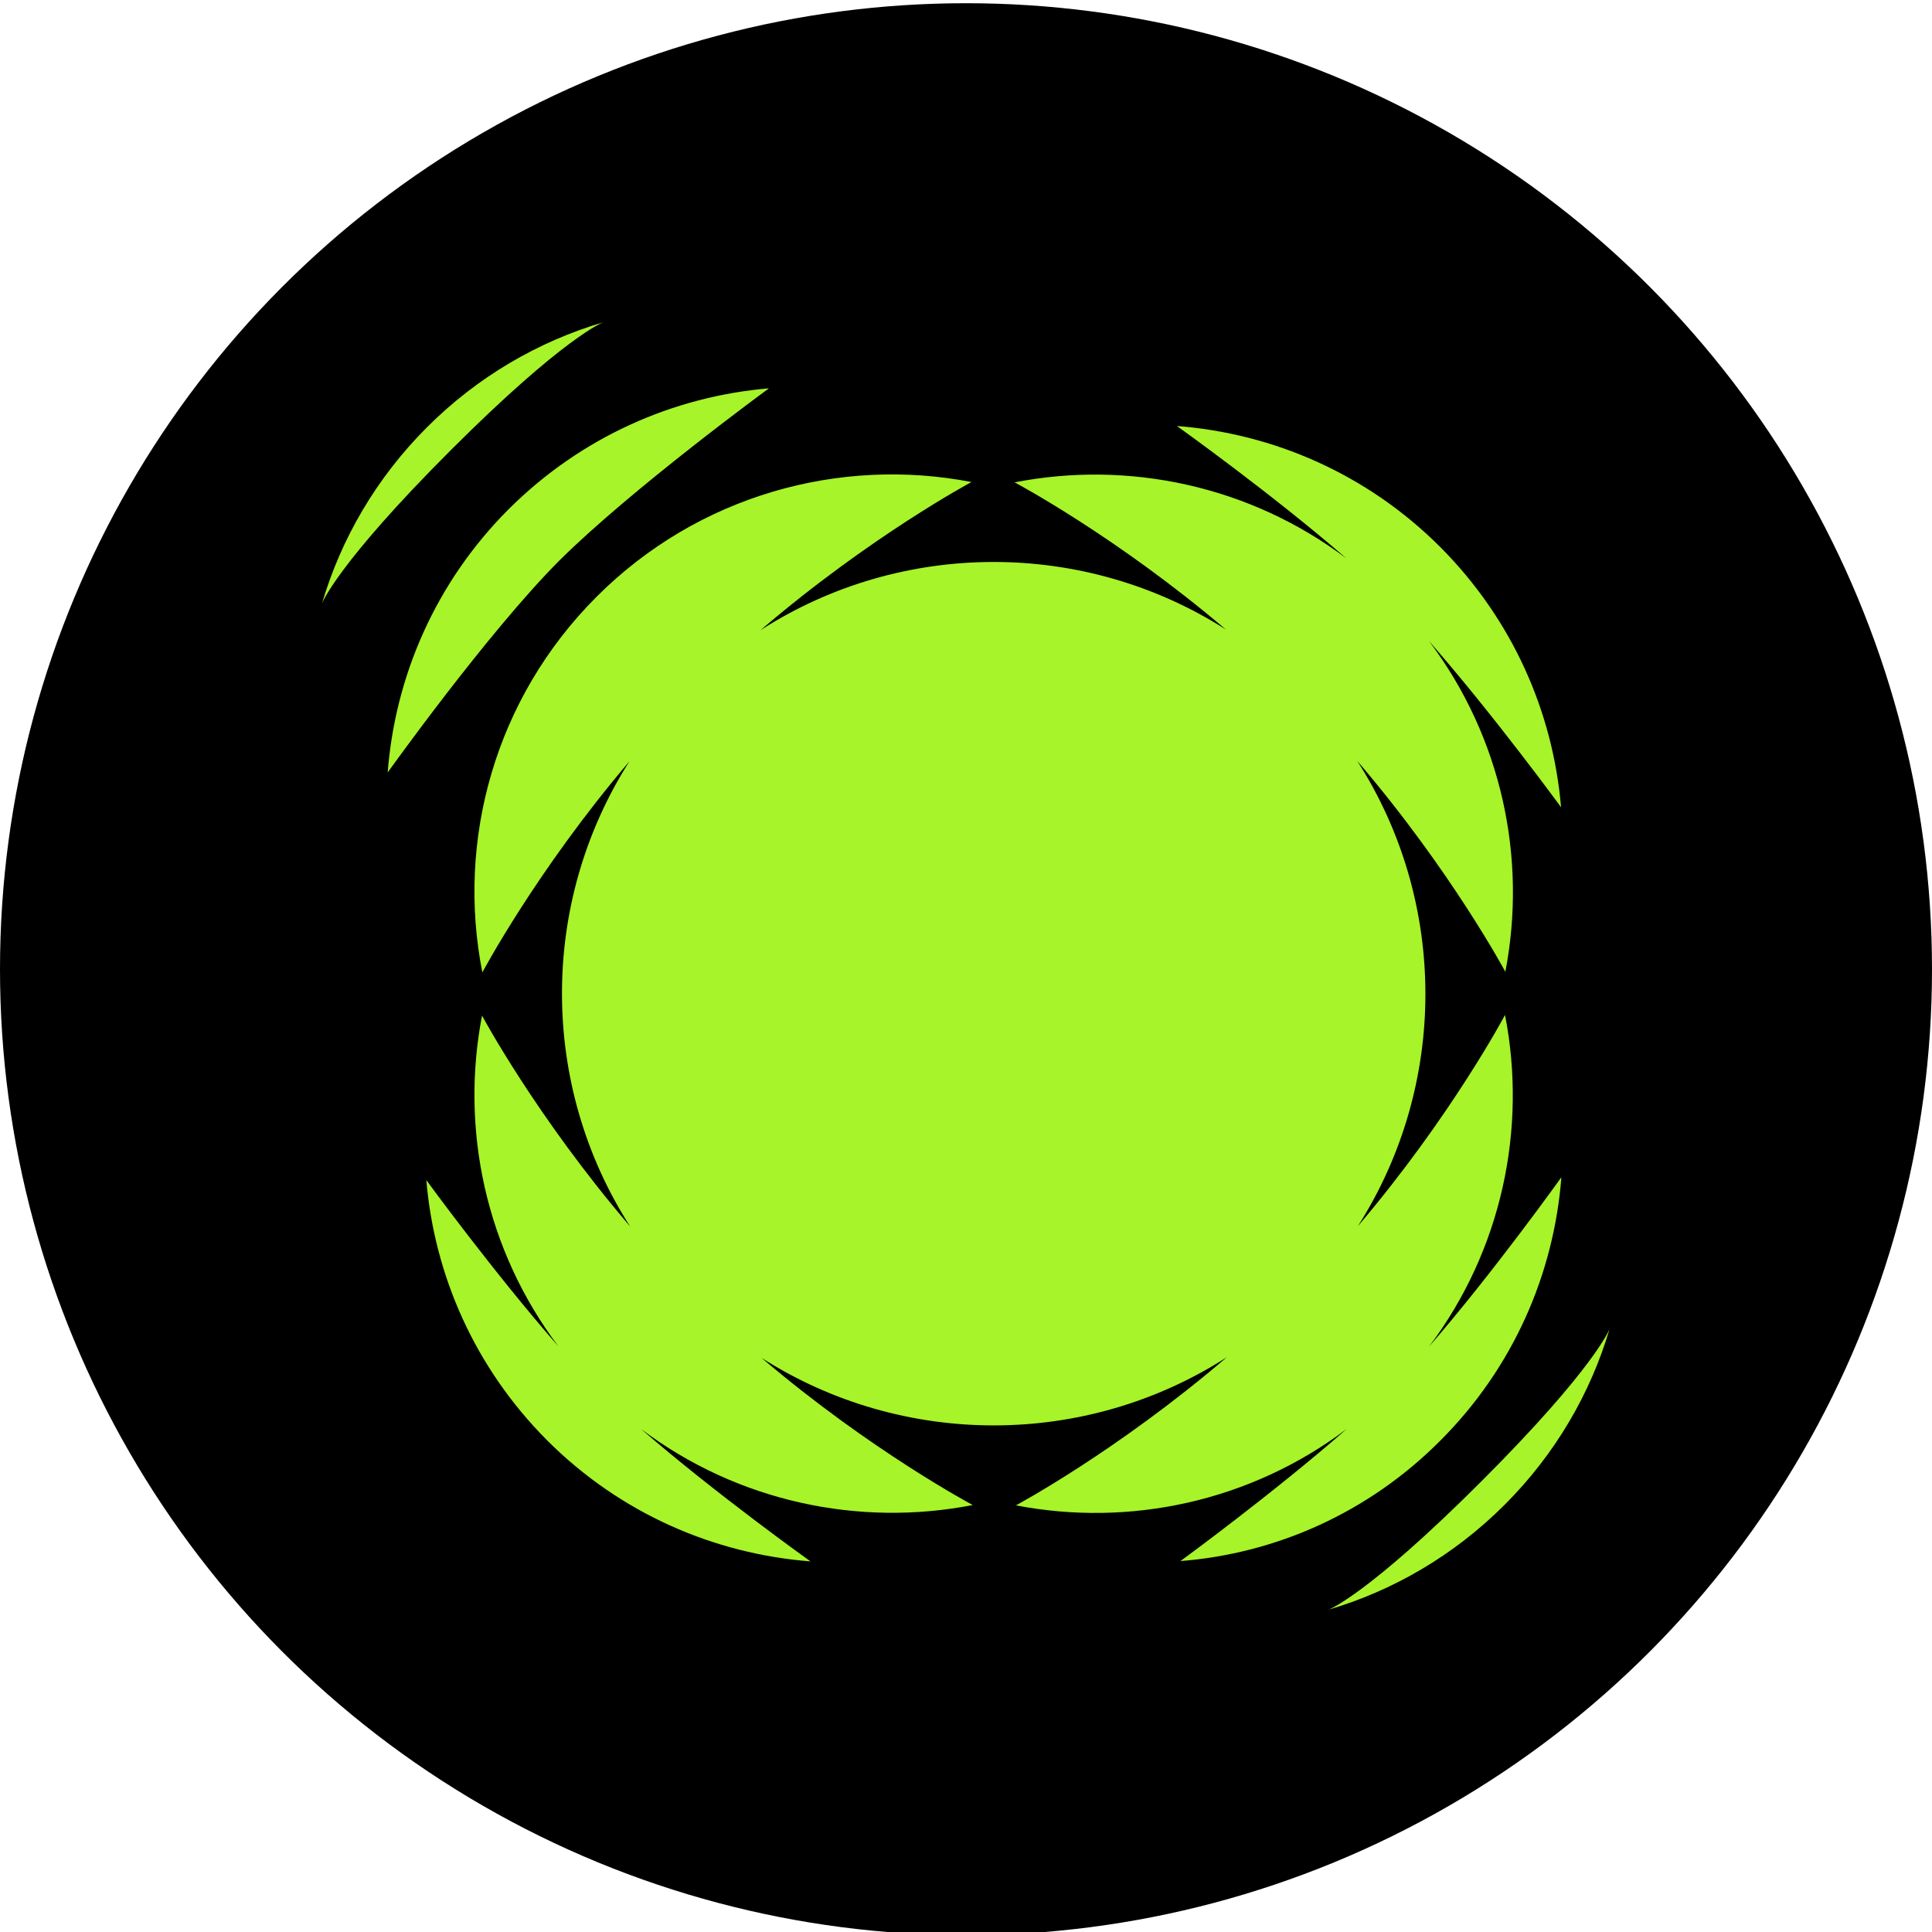
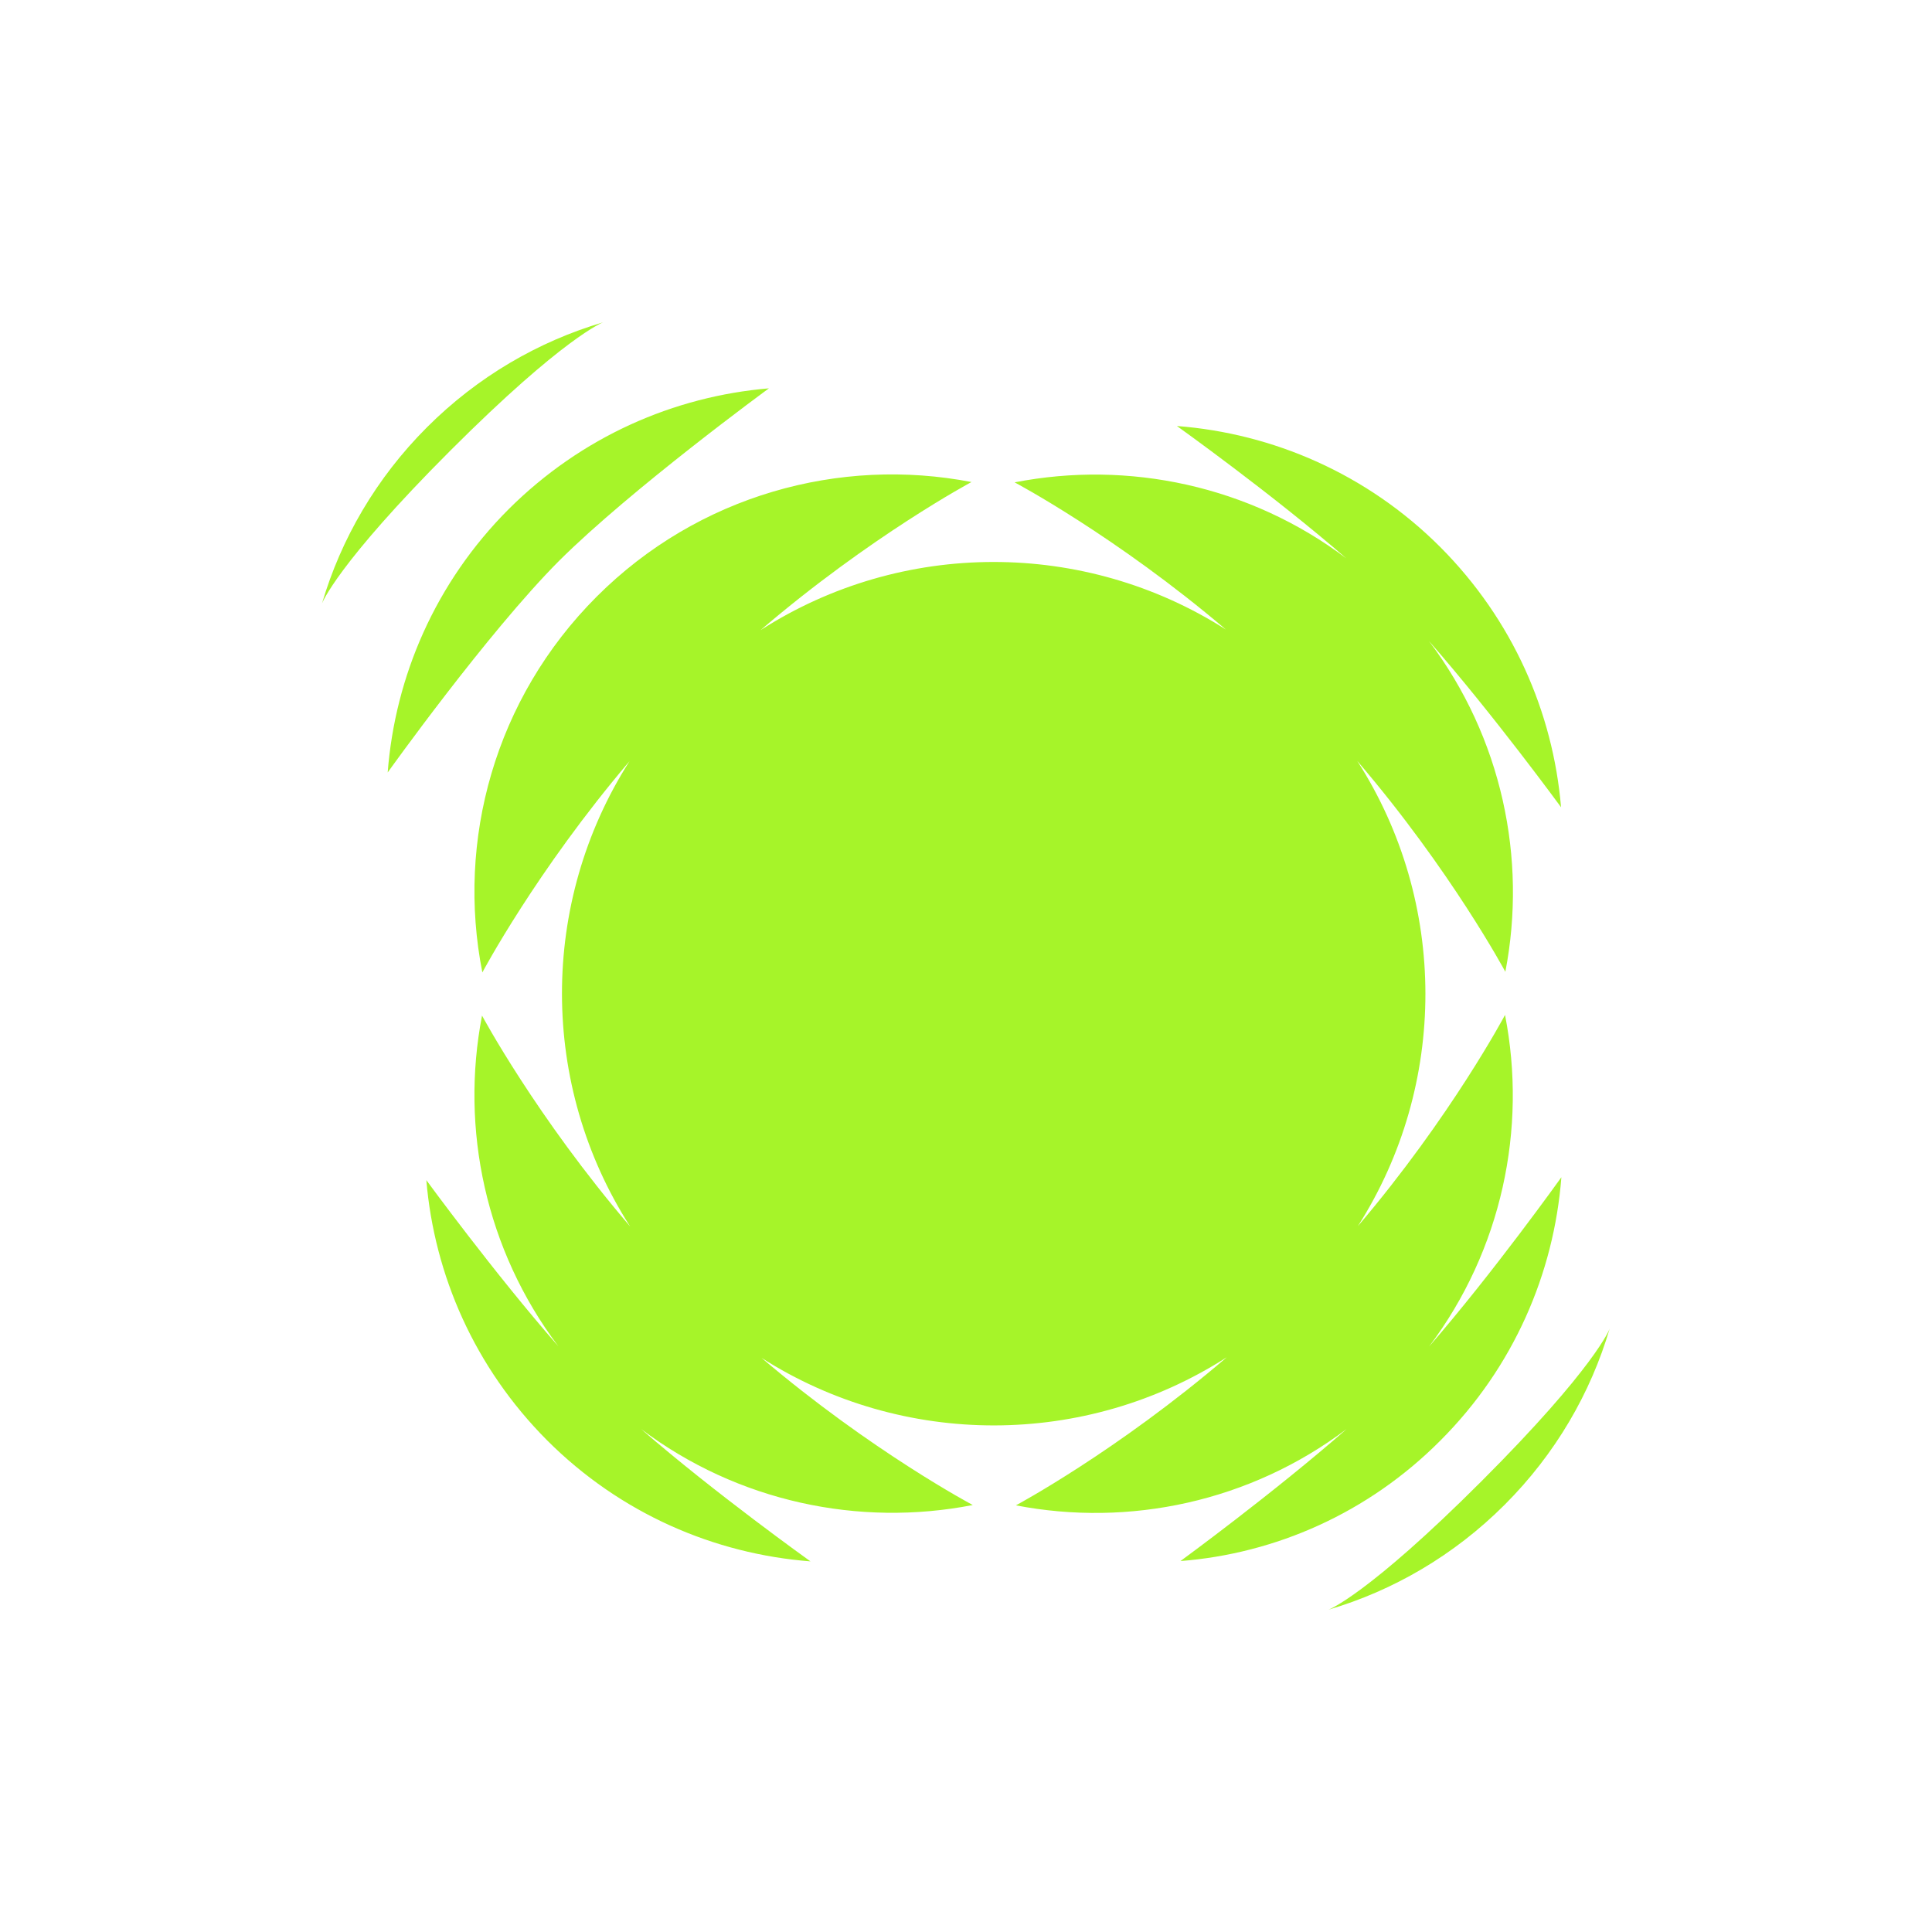
<svg xmlns="http://www.w3.org/2000/svg" version="1.1" id="Layer_1" x="0" y="0" viewBox="0 0 600 600" style="enable-background:new 0 0 600 600" xml:space="preserve">
  <style>.st0{fill:#a6f429}</style>
-   <circle cx="300" cy="301" r="300" />
  <path class="st0" d="M447.3 447.4c22.8-22.8 35.3-52 37.6-81.8 0 0-21.2 29.7-41.1 52.6 22.6-30 30.5-67.7 23.6-103 0 0-16.7 31.5-45.7 65.6 28-43.9 28-100.6-.2-144.5 29.2 34.1 46 65.5 46 65.5 6.8-35.2-1.1-72.7-23.7-102.7 19.9 22.7 41 51.6 41 51.6-2.5-29.5-15-58.2-37.5-80.8-22.8-22.8-52-35.3-81.8-37.6 0 0 29.7 21.2 52.6 41.1-30-22.6-67.7-30.5-103-23.6 0 0 31.5 16.7 65.6 45.7-43.9-28-100.6-28-144.5.2 34.1-29.2 65.5-46 65.5-46-40.8-7.9-84.8 4-116.4 35.6-31.7 31.7-43.6 75.8-35.5 116.7 0 0 16.7-31.5 45.7-65.6-28 43.9-28 100.6.2 144.5-29.2-34.1-46-65.5-46-65.5-6.8 35.2 1.1 72.7 23.7 102.7-19.9-22.7-41-51.6-41-51.6 2.5 29.5 15 58.2 37.5 80.8 22.8 22.8 52 35.3 81.8 37.6 0 0-29.7-21.2-52.6-41.1 30 22.6 67.7 30.5 103 23.6 0 0-31.5-16.7-65.6-45.7 43.9 28 100.6 28 144.5-.2-34.1 29.2-65.5 46-65.5 46 35.2 6.8 72.7-1.1 102.7-23.7-22.7 19.9-51.6 41-51.6 41 29.4-2.3 58.2-14.8 80.7-37.4zM238.8 120.6c-29.5 2.5-58.2 15-80.8 37.5-22.8 22.8-35.3 52-37.6 81.8 0 0 30.9-43.3 53.2-65.7 22.4-22.3 65.2-53.6 65.2-53.6zM187.3 100.1c-20 5.9-38.9 16.8-54.7 32.6s-26.7 34.7-32.6 54.7c0 0 4.5-12.1 39.9-47.5 35.3-35.3 47.4-39.8 47.4-39.8zM460.1 460c-35.4 35.4-47.5 39.9-47.5 39.9 20-5.9 38.9-16.8 54.7-32.6 15.8-15.8 26.7-34.7 32.6-54.7.1-.1-4.4 12-39.8 47.4z" />
</svg>